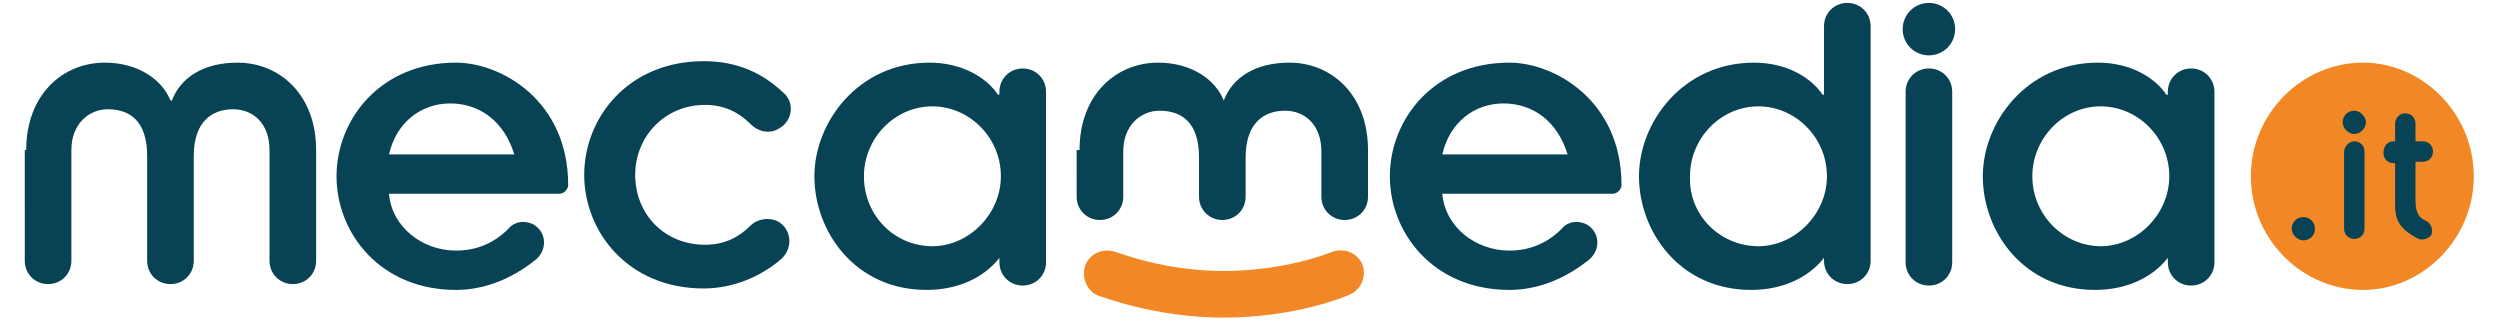
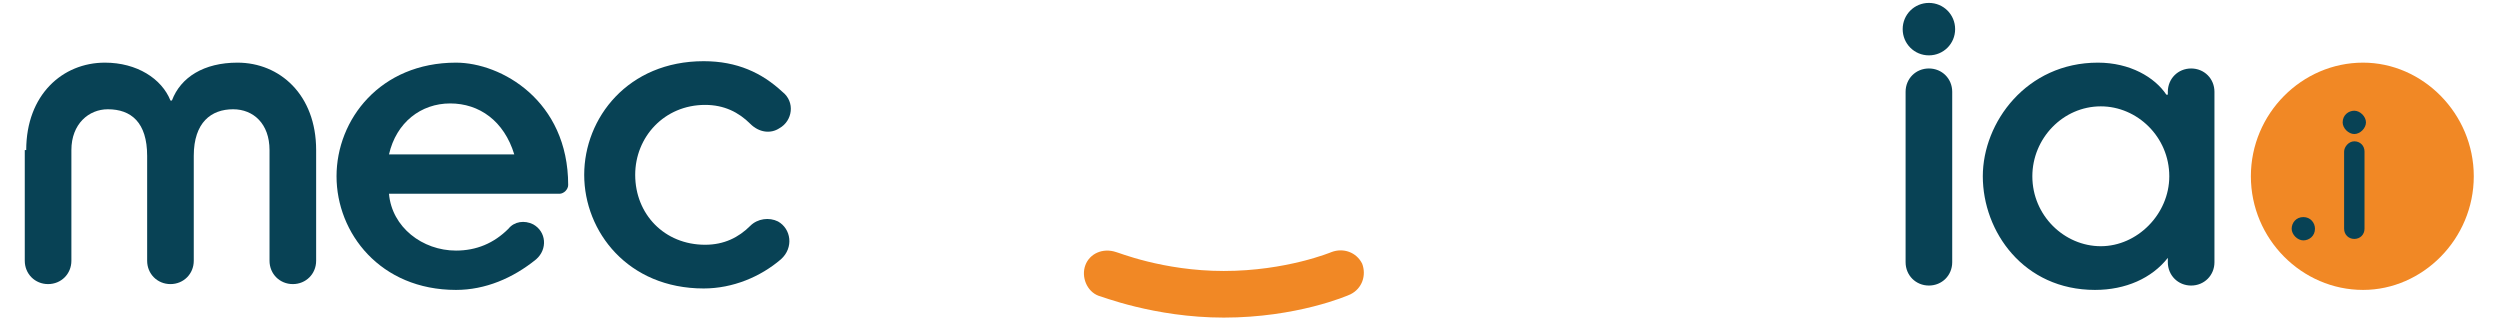
<svg xmlns="http://www.w3.org/2000/svg" version="1.1" id="Livello_1" x="0px" y="0px" width="171.6px" height="22px" viewBox="0 0 171.6 22" style="enable-background:new 0 0 171.6 22;" xml:space="preserve">
  <style type="text/css">
	.st0{fill:#004F9F;}
	.st1{fill-rule:evenodd;clip-rule:evenodd;fill:#004F9F;}
	.st2{fill:#444749;}
	.st3{fill:#F086A0;}
	.st4{fill:#E60064;}
	.st5{fill:#FFFFFF;}
	.st6{fill:#F9B122;}
	.st7{fill:#D51317;}
	.st8{fill:#5881C1;}
	.st9{fill:#6F6B6A;}
	.st10{fill:#928E8D;}
	.st11{fill:#F8E700;}
	.st12{fill-rule:evenodd;clip-rule:evenodd;}
	.st13{fill-rule:evenodd;clip-rule:evenodd;fill:#FFFFFF;}
	.st14{fill:#0FA8BD;}
	.st15{fill:#6A7A7E;}
	.st16{fill:#F18825;}
	.st17{fill:#084255;}
</style>
  <g>
    <path class="st16" d="M162.2,19.9c4.1,0,7.6-3.5,7.6-7.8c0-4.3-3.5-7.8-7.6-7.8c-4.2,0-7.7,3.5-7.7,7.8   C154.5,16.4,158,19.9,162.2,19.9z" />
    <path class="st17" d="M1.8,10.3c0-3.8,2.5-6,5.4-6c2.2,0,3.9,1.1,4.5,2.6h0.1c0.6-1.6,2.2-2.6,4.5-2.6c2.9,0,5.4,2.2,5.4,6v7.6   c0,0.9-0.7,1.6-1.6,1.6h0c-0.9,0-1.6-0.7-1.6-1.6v-7.6c0-1.8-1.1-2.8-2.5-2.8c-1.5,0-2.7,0.9-2.7,3.2v7.2c0,0.9-0.7,1.6-1.6,1.6h0   c-0.9,0-1.6-0.7-1.6-1.6v-7.2c0-2.3-1.1-3.2-2.7-3.2c-1.3,0-2.5,1-2.5,2.8v7.6c0,0.9-0.7,1.6-1.6,1.6h0c-0.9,0-1.6-0.7-1.6-1.6   V10.3z" />
    <path class="st17" d="M36.6,15.4c0.9,0.5,1,1.7,0.2,2.4c-1.6,1.3-3.5,2.1-5.5,2.1c-5.2,0-8.2-3.9-8.2-7.8s3-7.8,8.2-7.8   c3.1,0,7.7,2.6,7.7,8.4l0,0c0,0.3-0.3,0.6-0.6,0.6H26.7c0.2,2.3,2.3,3.9,4.6,3.9c1.4,0,2.6-0.5,3.6-1.5   C35.3,15.2,36,15.1,36.6,15.4L36.6,15.4z M35.3,10.6c-0.7-2.3-2.4-3.5-4.4-3.5c-2,0-3.7,1.3-4.2,3.5H35.3z" />
    <path class="st17" d="M53.5,8.8c-0.6,0.4-1.4,0.3-2-0.3c-0.8-0.8-1.8-1.3-3.1-1.3c-2.8,0-4.8,2.2-4.8,4.8c0,2.7,2,4.8,4.8,4.8   c1.3,0,2.3-0.5,3.1-1.3c0.5-0.5,1.3-0.6,1.9-0.3l0,0c0.9,0.5,1.1,1.8,0.2,2.6c-1.4,1.2-3.3,2-5.3,2c-5.2,0-8.2-3.9-8.2-7.8   s3-7.8,8.2-7.8c2.3,0,4,0.8,5.4,2.1C54.6,7,54.4,8.3,53.5,8.8L53.5,8.8z" />
-     <path class="st17" d="M68.6,17.7L68.6,17.7c-1.1,1.4-2.9,2.2-5,2.2c-4.9,0-7.7-4-7.7-7.8c0-3.7,3-7.8,7.9-7.8c2.2,0,3.9,1,4.7,2.2   h0.1V6.3c0-0.9,0.7-1.6,1.6-1.6l0,0c0.9,0,1.6,0.7,1.6,1.6v11.7c0,0.9-0.7,1.6-1.6,1.6l0,0c-0.9,0-1.6-0.7-1.6-1.6V17.7z M64,16.9   c2.5,0,4.7-2.2,4.7-4.8c0-2.7-2.2-4.8-4.7-4.8c-2.6,0-4.7,2.2-4.7,4.8C59.3,14.8,61.4,16.9,64,16.9z" />
-     <path class="st17" d="M74.1,10.3c0-3.8,2.5-6,5.4-6c2.2,0,3.9,1.1,4.5,2.6H84c0.6-1.6,2.2-2.6,4.5-2.6c2.9,0,5.4,2.2,5.4,6v3.2   c0,0.9-0.7,1.6-1.6,1.6l0,0c-0.9,0-1.6-0.7-1.6-1.6v-3.1c0-1.8-1.1-2.8-2.5-2.8c-1.5,0-2.7,0.9-2.7,3.2v2.7c0,0.9-0.7,1.6-1.6,1.6   h0c-0.9,0-1.6-0.7-1.6-1.6v-2.7c0-2.3-1.1-3.2-2.7-3.2c-1.3,0-2.5,1-2.5,2.8v3.1c0,0.9-0.7,1.6-1.6,1.6h0c-0.9,0-1.6-0.7-1.6-1.6   V10.3z" />
-     <path class="st17" d="M108.9,15.4c0.9,0.5,1,1.7,0.2,2.4c-1.6,1.3-3.5,2.1-5.5,2.1c-5.2,0-8.2-3.9-8.2-7.8s3-7.8,8.2-7.8   c3.1,0,7.7,2.6,7.7,8.4l0,0c0,0.3-0.3,0.6-0.6,0.6H99c0.2,2.3,2.3,3.9,4.6,3.9c1.4,0,2.6-0.5,3.6-1.5   C107.6,15.2,108.3,15.1,108.9,15.4L108.9,15.4z M107.6,10.6c-0.7-2.3-2.4-3.5-4.4-3.5c-2,0-3.7,1.3-4.2,3.5H107.6z" />
-     <path class="st17" d="M125.2,17.7L125.2,17.7c-1.1,1.4-2.9,2.2-5,2.2c-4.9,0-7.7-4-7.7-7.8c0-3.7,3-7.8,7.9-7.8   c2.2,0,3.9,1,4.7,2.2h0.1V1.8c0-0.9,0.7-1.6,1.6-1.6l0,0c0.9,0,1.6,0.7,1.6,1.6v16.1c0,0.9-0.7,1.6-1.6,1.6l0,0   c-0.9,0-1.6-0.7-1.6-1.6V17.7z M120.7,16.9c2.5,0,4.7-2.2,4.7-4.8c0-2.7-2.2-4.8-4.7-4.8c-2.6,0-4.7,2.2-4.7,4.8   C115.9,14.8,118.1,16.9,120.7,16.9z" />
    <path class="st17" d="M132.4,0.2c1,0,1.8,0.8,1.8,1.8c0,1-0.8,1.8-1.8,1.8c-1,0-1.8-0.8-1.8-1.8C130.6,1,131.4,0.2,132.4,0.2z" />
    <path class="st17" d="M132.4,4.7L132.4,4.7c0.9,0,1.6,0.7,1.6,1.6v11.7c0,0.9-0.7,1.6-1.6,1.6h0c-0.9,0-1.6-0.7-1.6-1.6V6.3   C130.8,5.4,131.5,4.7,132.4,4.7z" />
    <path class="st17" d="M148.8,17.7L148.8,17.7c-1.1,1.4-2.9,2.2-5,2.2c-4.9,0-7.7-4-7.7-7.8c0-3.7,3-7.8,7.9-7.8   c2.2,0,3.9,1,4.7,2.2h0.1V6.3c0-0.9,0.7-1.6,1.6-1.6l0,0c0.9,0,1.6,0.7,1.6,1.6v11.7c0,0.9-0.7,1.6-1.6,1.6l0,0   c-0.9,0-1.6-0.7-1.6-1.6V17.7z M144.2,16.9c2.5,0,4.7-2.2,4.7-4.8c0-2.7-2.2-4.8-4.7-4.8c-2.6,0-4.7,2.2-4.7,4.8   C139.5,14.8,141.7,16.9,144.2,16.9z" />
    <path class="st16" d="M84,21.8c-4.8,0-8.5-1.5-8.6-1.5c-0.8-0.3-1.2-1.3-0.9-2.1c0.3-0.8,1.2-1.2,2.1-0.9c0.1,0,3.2,1.3,7.4,1.3   c4.3,0,7.4-1.3,7.4-1.3c0.8-0.3,1.7,0,2.1,0.8c0.3,0.8,0,1.7-0.8,2.1C92.5,20.3,89,21.8,84,21.8z" />
    <g>
      <path class="st17" d="M158.1,14.9c0.5,0,0.8,0.4,0.8,0.8c0,0.5-0.4,0.8-0.8,0.8s-0.8-0.4-0.8-0.8    C157.3,15.3,157.6,14.9,158.1,14.9z" />
      <path class="st17" d="M161.6,7.6c0.4,0,0.8,0.4,0.8,0.8c0,0.4-0.4,0.8-0.8,0.8c-0.4,0-0.8-0.4-0.8-0.8    C160.8,7.9,161.2,7.6,161.6,7.6z M161.6,9.7L161.6,9.7c0.4,0,0.7,0.3,0.7,0.7v5.3c0,0.4-0.3,0.7-0.7,0.7l0,0    c-0.4,0-0.7-0.3-0.7-0.7v-5.3C160.9,10.1,161.2,9.7,161.6,9.7z" />
-       <path class="st17" d="M164.3,9.7h0.1V8.5c0-0.3,0.2-0.6,0.5-0.7v0c0.5-0.1,0.9,0.2,0.9,0.7v1.2h0.5c0.4,0,0.7,0.3,0.7,0.7v0    c0,0.4-0.3,0.7-0.7,0.7h-0.5v2.7c0,0.7,0.2,1.1,0.6,1.3l0.2,0.1c0.3,0.2,0.4,0.6,0.3,0.9v0c-0.2,0.3-0.6,0.4-0.9,0.3    c-1.1-0.6-1.6-1.1-1.6-2.3v-2.9h-0.1c-0.4,0-0.7-0.3-0.7-0.7v0C163.6,10,163.9,9.7,164.3,9.7z" />
    </g>
  </g>
</svg>